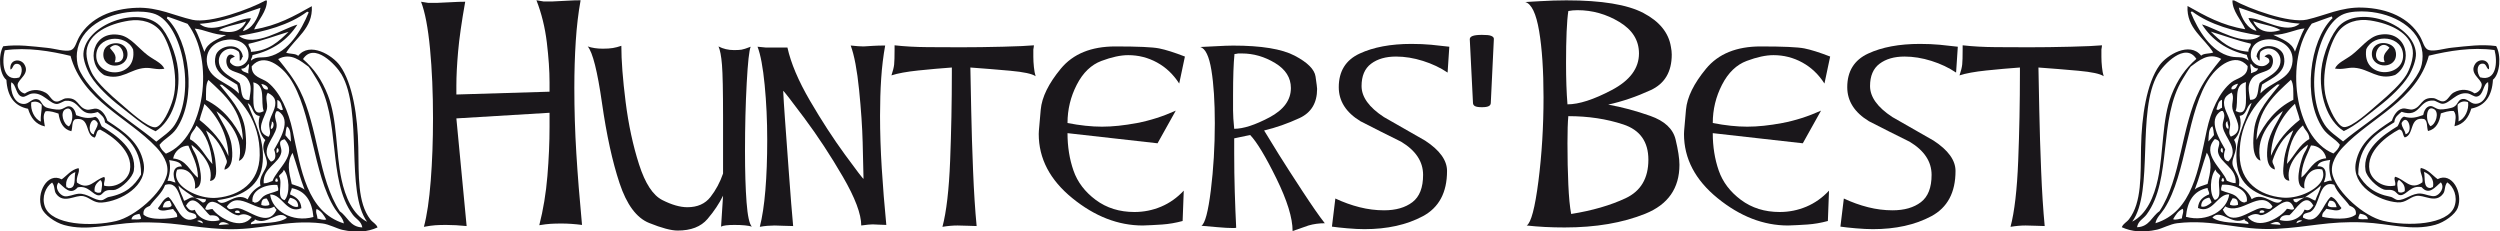
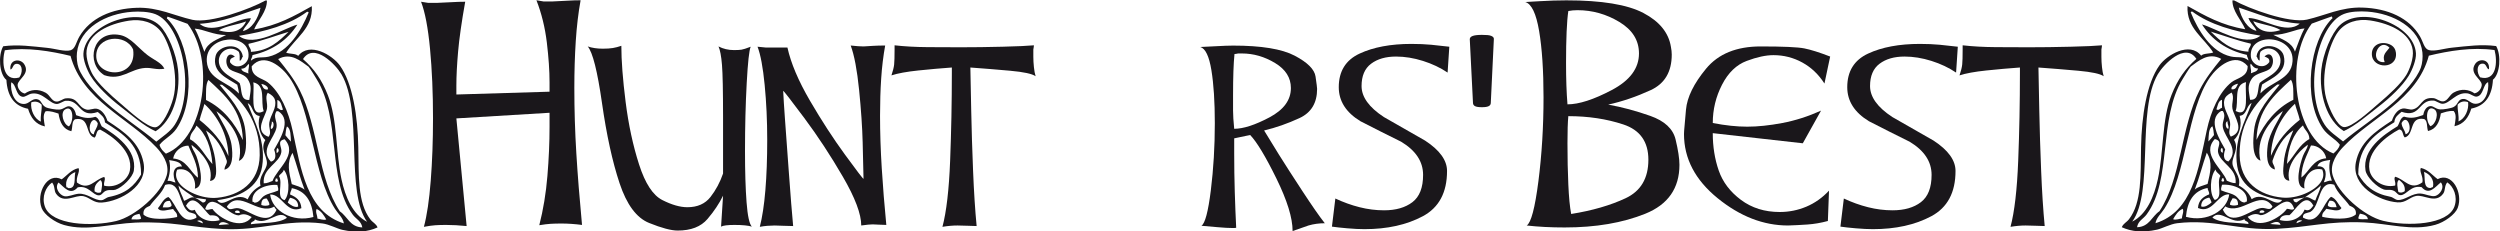
<svg xmlns="http://www.w3.org/2000/svg" version="1.1" id="svg2" width="1079.98" height="99.978" viewBox="0 0 1079.98 99.978">
  <defs id="defs6">
    <clipPath id="clipPath18">
      <path d="M 0,595.28 H 841.89 V 0 H 0 Z" id="path16" />
    </clipPath>
    <clipPath id="clipPath74">
      <path d="M 0,595.28 H 841.89 V 0 H 0 Z" id="path72" />
    </clipPath>
  </defs>
  <g id="g10" transform="matrix(1.333,0,0,-1.333,-15.071,458.823)">
    <g id="g12">
      <g id="g14" clip-path="url(#clipPath18)">
        <g id="g20" transform="translate(159.205,305.835)">
          <path d="m 0,0 3.325,-34.89 c -2.401,0.241 -4.617,0.364 -6.648,0.364 -1.355,0 -2.525,-0.032 -3.509,-0.101 -0.985,-0.07 -2.215,-0.241 -3.693,-0.515 0.984,3.647 1.723,8.619 2.215,14.908 0.493,6.293 0.739,13.056 0.739,20.288 0,8.207 -0.323,15.714 -0.97,22.523 -0.645,6.807 -1.615,11.883 -2.907,15.227 0.491,-0.061 1.26,-0.182 2.307,-0.365 h 2.863 c 1.723,0.06 3.325,0.136 4.801,0.228 C 0,37.758 1.446,37.804 2.863,37.804 1.694,31.245 0.924,25.84 0.555,21.589 0.186,17.337 0,13.693 0,10.657 V 8.972 7.742 l 30.195,0.911 v 1.23 1.779 c 0,3.768 -0.294,8.084 -0.878,12.946 -0.586,4.862 -1.708,9.419 -3.369,13.674 0.49,-0.066 1.26,-0.194 2.308,-0.387 h 2.863 c 1.722,0.064 3.323,0.145 4.801,0.242 1.476,0.096 2.922,0.145 4.339,0.145 -0.738,-4.076 -1.262,-8.502 -1.57,-13.276 -0.309,-4.773 -0.461,-9.807 -0.461,-15.098 0,-7.118 0.215,-14.188 0.647,-21.215 0.429,-7.026 1.045,-14.765 1.845,-23.219 -2.401,0.305 -4.616,0.455 -6.648,0.455 -1.354,0 -2.524,-0.029 -3.508,-0.091 -0.985,-0.059 -2.215,-0.213 -3.693,-0.453 1.293,5.037 2.17,10.352 2.63,15.942 0.463,5.586 0.694,10.899 0.694,15.94 V 0 1.821 Z" style="fill:#1a171b;fill-opacity:1;fill-rule:nonzero;stroke:none" id="path22" />
        </g>
        <g id="g24" transform="translate(244.154,329.155)">
          <path d="m 0,0 c 1.524,-0.791 3.202,-1.185 5.033,-1.185 1.037,0 1.845,0.047 2.425,0.137 0.58,0.091 1.571,0.409 2.976,0.957 -0.495,-1.094 -0.924,-5.026 -1.293,-11.797 -0.37,-6.773 -0.555,-14.105 -0.555,-22 0,-6.682 0.17,-12.222 0.508,-16.624 0.338,-4.403 0.908,-7.029 1.708,-7.882 -1.17,0.366 -3.046,0.548 -5.632,0.548 -2.217,0 -3.663,-0.182 -4.34,-0.548 l 0.646,10.023 c -1.234,-2.531 -2.915,-5.047 -5.042,-7.547 -2.129,-2.5 -5.351,-3.751 -9.669,-3.751 -2.098,0 -5.183,0.819 -9.253,2.462 -4.073,1.638 -7.265,5.935 -9.578,12.888 -2.314,6.954 -4.209,15.608 -5.69,25.963 -1.48,10.353 -3.022,16.473 -4.628,18.356 1.417,-0.487 3.049,-0.729 4.895,-0.729 1.292,0 2.369,0.069 3.232,0.212 0.861,0.141 1.784,0.381 2.77,0.722 0,-4.79 0.461,-10.856 1.388,-18.195 0.927,-7.339 2.376,-14.088 4.352,-20.242 1.975,-6.159 4.491,-10.01 7.547,-11.554 3.056,-1.548 5.757,-2.319 8.103,-2.319 3.271,0 5.771,1.106 7.499,3.318 1.729,2.214 3.086,4.743 4.074,7.594 v 8.683 9.411 C 1.476,-14.49 1.36,-8.775 1.128,-5.956 0.896,-3.139 0.519,-1.153 0,0" style="fill:#1a171b;fill-opacity:1;fill-rule:nonzero;stroke:none" id="path26" />
        </g>
        <g id="g28" transform="translate(284.457,286.933)">
          <path d="m 0,0 c -3.97,6.832 -8.141,13.177 -12.51,19.04 -4.373,5.858 -6.65,8.79 -6.834,8.79 0.123,-2.491 0.307,-5.421 0.554,-8.79 0.246,-3.371 0.662,-9.081 1.247,-17.127 0.583,-8.049 1.062,-14.016 1.431,-17.9 -0.924,0 -2.032,0.029 -3.324,0.091 -1.293,0.059 -2.186,0.09 -2.678,0.09 -0.678,0 -1.463,-0.034 -2.354,-0.106 -0.893,-0.075 -1.709,-0.184 -2.447,-0.327 0.798,3.1 1.399,7.037 1.799,11.812 0.401,4.772 0.601,10.262 0.601,16.461 0,6.14 -0.276,12.054 -0.83,17.739 -0.554,5.685 -1.325,9.806 -2.308,12.358 0.738,-0.045 1.662,-0.136 2.769,-0.273 h 1.755 2.308 2.862 c 1.108,-5.042 3.54,-10.781 7.294,-17.217 C -6.91,18.204 -3.125,12.374 0.693,7.15 4.509,1.927 6.51,-0.686 6.694,-0.686 6.633,2.295 6.541,6.228 6.418,11.12 6.293,16.009 5.91,21.676 5.264,28.117 4.617,34.557 3.709,39.358 2.539,42.519 c 1.786,-0.198 3.17,-0.296 4.155,-0.296 1.047,0.064 2.108,0.13 3.186,0.195 1.077,0.066 2.354,0.101 3.832,0.101 C 13.096,39.116 12.664,35.546 12.419,31.81 12.172,28.075 12.05,24.049 12.05,19.737 c 0,-5.409 0.184,-11.074 0.555,-16.997 0.369,-5.923 0.861,-12.043 1.477,-18.363 -0.678,0 -1.494,0.03 -2.447,0.09 -0.955,0.06 -1.616,0.092 -1.986,0.092 -0.739,0 -1.97,-0.122 -3.693,-0.365 C 5.956,-12.103 3.97,-6.831 0,0" style="fill:#1a171b;fill-opacity:1;fill-rule:nonzero;stroke:none" id="path30" />
        </g>
        <g id="g32" transform="translate(311.927,328.928)">
          <path d="m 0,0 c 3.938,-0.031 7.509,-0.046 10.71,-0.046 4.248,0 8.787,0.06 13.62,0.182 4.831,0.121 8.202,0.274 10.111,0.456 0,-0.244 -0.062,-0.699 -0.185,-1.367 v -2.369 c 0,-1.033 0.062,-2.139 0.185,-3.324 0.122,-1.185 0.308,-2.172 0.553,-2.961 -1.107,0.789 -3.847,1.381 -8.217,1.776 -4.372,0.394 -8.68,0.743 -12.927,1.049 0.06,-3.098 0.153,-7.744 0.277,-13.938 0.122,-6.195 0.323,-12.708 0.601,-19.54 0.277,-6.833 0.66,-12.798 1.154,-17.9 -0.247,0 -1.171,0.029 -2.771,0.09 -1.602,0.06 -2.74,0.091 -3.416,0.091 -1.54,0 -3.172,-0.144 -4.894,-0.433 1.293,4.865 2.124,12.01 2.493,21.439 0.369,9.422 0.554,18.909 0.554,28.456 v 1.735 C 4.4,-6.849 0.785,-7.167 -3.002,-7.561 c -3.785,-0.396 -6.694,-0.927 -8.725,-1.595 0.492,1.458 0.785,2.643 0.877,3.553 0.093,0.911 0.139,2.52 0.139,4.828 V 0.592 C -7.511,0.228 -3.941,0.029 0,0" style="fill:#1a171b;fill-opacity:1;fill-rule:nonzero;stroke:none" id="path34" />
        </g>
        <g id="g36" transform="translate(386.255,323.962)">
-           <path d="m 0,0 c -2.895,1.579 -6.002,2.369 -9.326,2.369 -2.463,0 -5.356,-0.625 -8.679,-1.871 -3.324,-1.247 -5.988,-3.817 -7.988,-7.711 -2.001,-3.894 -3.001,-8.031 -3.001,-12.412 4.063,-0.791 7.787,-1.186 11.173,-1.186 3.384,0 7.171,0.395 11.358,1.186 4.185,0.792 8.37,2.129 12.557,4.016 l -5.91,-10.585 -29.178,3.285 c 0,-4.382 0.647,-8.428 1.94,-12.137 1.292,-3.712 3.693,-6.876 7.201,-9.491 3.509,-2.617 7.695,-3.926 12.559,-3.926 3.015,0 5.893,0.578 8.632,1.732 2.739,1.154 5.186,2.883 7.341,5.192 L 8.31,-51.378 c -2.216,-0.604 -4.432,-0.986 -6.648,-1.14 -2.216,-0.149 -4.309,-0.257 -6.279,-0.317 -7.941,0 -15.544,2.95 -22.806,8.851 -7.265,5.9 -10.897,12.834 -10.897,20.803 0,0.181 0.017,0.531 0.047,1.047 0.031,0.517 0.231,2.799 0.6,6.844 0.369,4.044 2.539,8.471 6.509,13.275 3.971,4.805 9.865,7.208 17.683,7.208 7.325,0 12.049,-0.214 14.173,-0.638 C 2.816,4.13 5.601,3.249 9.049,1.914 L 7.203,-6.831 C 5.292,-3.856 2.893,-1.58 0,0" style="fill:#1a171b;fill-opacity:1;fill-rule:nonzero;stroke:none" id="path38" />
-         </g>
+           </g>
        <g id="g40" transform="translate(411.371,326.696)">
          <path d="m 0,0 c -0.309,-3.038 -0.462,-7.47 -0.462,-13.301 v -5.054 c 0,-1.429 0.123,-3.386 0.37,-5.876 2.954,0 6.754,1.23 11.403,3.688 4.647,2.461 6.97,5.633 6.97,9.521 0,3.338 -1.708,6.042 -5.124,8.106 C 9.741,-0.852 6.153,0.182 2.399,0.182 H 1.2 C 0.646,0.059 0.245,0 0,0 m -0.092,-27.329 v -2.277 -2.55 c 0,-4.252 0.059,-8.41 0.184,-12.482 0.122,-4.069 0.277,-7.956 0.461,-11.66 -0.123,-0.059 -0.461,-0.092 -1.015,-0.092 -1.355,0 -3.033,0.092 -5.033,0.276 -2.001,0.18 -3.74,0.333 -5.217,0.454 1.17,0.729 2.185,4.556 3.048,11.478 0.86,6.924 1.292,14.179 1.292,21.772 0,6.923 -0.369,12.646 -1.108,17.171 -0.739,4.524 -1.939,7.029 -3.601,7.516 0.429,0 1.969,0.076 4.616,0.228 2.647,0.15 4.648,0.227 6.003,0.227 9.171,0 15.835,-1.093 19.989,-3.278 4.157,-2.188 6.403,-4.434 6.742,-6.742 0.338,-2.309 0.508,-3.644 0.508,-4.008 0,-4.555 -1.909,-7.713 -5.725,-9.473 -3.818,-1.763 -7.634,-3.098 -11.451,-4.009 1.232,-2.065 2.817,-4.645 4.756,-7.743 1.938,-3.1 4.479,-7.047 7.618,-11.843 3.139,-4.797 5.571,-8.291 7.295,-10.476 -1.848,0 -3.602,-0.24 -5.264,-0.721 -2.155,-0.783 -3.878,-1.385 -5.17,-1.805 0,4.234 -1.754,9.917 -5.263,17.056 -3.509,7.137 -6.341,11.827 -8.495,14.074 z" style="fill:#1a171b;fill-opacity:1;fill-rule:nonzero;stroke:none" id="path42" />
        </g>
        <g id="g44" transform="translate(480.437,320.683)">
          <path d="m 0,0 c -2.339,1.578 -5.001,2.839 -7.987,3.781 -2.987,0.94 -5.894,1.412 -8.725,1.412 -3.323,0 -6.017,-0.775 -8.08,-2.323 -2.062,-1.549 -3.092,-3.963 -3.092,-7.242 0,-3.524 2.402,-6.864 7.202,-10.021 4.432,-2.551 8.895,-5.102 13.387,-7.652 4.741,-3.097 7.112,-6.376 7.112,-9.837 0,-6.987 -2.619,-11.873 -7.848,-14.667 -5.234,-2.794 -11.541,-4.193 -18.929,-4.193 -1.603,0 -3.448,0.093 -5.541,0.276 -2.093,0.18 -3.755,0.365 -4.985,0.545 l 1.107,9.109 c 2.584,-1.214 5.199,-2.154 7.849,-2.821 2.644,-0.67 5.293,-1.002 7.939,-1.002 3.817,0 6.878,0.88 9.19,2.64 2.306,1.762 3.459,4.704 3.459,8.838 0,4.309 -2.37,7.893 -7.108,10.748 -4.433,2.185 -8.833,4.402 -13.204,6.65 -4.681,2.854 -7.017,6.527 -7.017,11.022 0,5.161 2.248,8.791 6.741,10.886 4.491,2.096 10.095,3.143 16.805,3.143 2.336,0 4.478,-0.091 6.417,-0.273 1.939,-0.183 3.893,-0.396 5.862,-0.638 z" style="fill:#1a171b;fill-opacity:1;fill-rule:nonzero;stroke:none" id="path46" />
        </g>
        <g id="g48" transform="translate(494.435,310.883)">
          <path d="m 0,0 c 0,-0.237 -0.055,-0.444 -0.159,-0.622 -0.106,-0.178 -0.27,-0.327 -0.495,-0.445 -0.227,-0.118 -0.52,-0.207 -0.881,-0.266 -0.361,-0.061 -0.811,-0.088 -1.351,-0.088 -0.541,0 -1,0.027 -1.376,0.088 -0.375,0.059 -0.669,0.148 -0.88,0.266 -0.21,0.118 -0.367,0.267 -0.472,0.445 -0.105,0.178 -0.158,0.385 -0.158,0.622 l -1.037,20.596 c 0,0.236 0.075,0.444 0.225,0.622 0.151,0.178 0.384,0.326 0.698,0.445 0.318,0.118 0.722,0.207 1.219,0.266 0.496,0.059 1.09,0.089 1.781,0.089 0.722,0 1.328,-0.021 1.824,-0.066 0.497,-0.044 0.903,-0.134 1.218,-0.267 0.317,-0.133 0.542,-0.289 0.677,-0.467 0.135,-0.178 0.188,-0.386 0.158,-0.622 z" style="fill:#1a171b;fill-opacity:1;fill-rule:nonzero;stroke:none" id="path50" />
        </g>
        <g id="g52" transform="translate(519.561,306.563)">
          <path d="m 0,0 c -0.188,-2.004 -0.277,-4.92 -0.277,-8.746 0,-4.797 0.089,-9.261 0.277,-13.389 0.183,-4.131 0.487,-7.32 0.923,-9.566 6.832,1.093 12.71,2.793 17.635,5.1 4.924,2.309 7.386,6.468 7.386,12.482 0,5.829 -2.709,9.64 -8.126,11.431 C 12.403,-0.897 6.463,0 0,0 m 0.002,34.07 c -0.25,-1.639 -0.434,-3.888 -0.557,-6.741 -0.125,-2.855 -0.184,-6.227 -0.184,-10.113 0,-5.162 0.151,-9.625 0.462,-13.39 3.721,0 8.515,1.548 14.378,4.646 5.864,3.096 8.795,7.044 8.795,11.842 0,4.25 -2.116,7.651 -6.349,10.203 -4.231,2.55 -8.757,3.825 -13.578,3.825 -1.054,0 -2.039,-0.091 -2.967,-0.272 M 33.241,22.5 c 0.184,-0.911 0.276,-1.762 0.276,-2.55 0,-5.588 -2.281,-9.429 -6.833,-11.524 C 22.126,6.332 17.543,4.767 12.924,3.734 17.359,2.945 21.898,1.73 26.544,0.09 c 4.65,-1.638 7.388,-4.189 8.218,-7.651 0.832,-3.461 1.248,-6.196 1.248,-8.2 0,-7.59 -3.678,-12.875 -11.037,-15.849 -7.356,-2.974 -16.078,-4.462 -26.175,-4.462 -4.433,0 -8.527,0.212 -12.28,0.635 1.415,0.913 2.677,5.694 3.787,14.348 1.107,8.654 1.659,17.718 1.659,27.193 0,8.684 -0.477,15.849 -1.43,21.497 -0.956,5.649 -2.446,8.776 -4.477,9.384 0.059,0 1.627,0.091 4.709,0.273 3.077,0.182 5.941,0.274 8.587,0.274 11.452,0 19.774,-1.367 24.975,-4.1 5.201,-2.733 8.172,-6.376 8.913,-10.932" style="fill:#1a171b;fill-opacity:1;fill-rule:nonzero;stroke:none" id="path54" />
        </g>
        <g id="g56" transform="translate(595.365,323.962)">
          <path d="m 0,0 c -2.893,1.579 -6,2.369 -9.326,2.369 -2.461,0 -5.353,-0.625 -8.677,-1.871 -3.327,-1.247 -5.99,-3.817 -7.989,-7.711 -2.001,-3.894 -3.001,-8.031 -3.001,-12.412 4.066,-0.791 7.788,-1.186 11.173,-1.186 3.385,0 7.171,0.395 11.358,1.186 4.186,0.792 8.37,2.129 12.556,4.016 l -5.909,-10.585 -29.178,3.285 c 0,-4.382 0.646,-8.428 1.941,-12.137 1.292,-3.712 3.692,-6.876 7.198,-9.491 3.51,-2.617 7.697,-3.926 12.561,-3.926 3.013,0 5.891,0.578 8.632,1.732 2.738,1.154 5.188,2.883 7.34,5.192 L 8.31,-51.378 c -2.216,-0.604 -4.429,-0.986 -6.649,-1.14 -2.213,-0.149 -4.307,-0.257 -6.276,-0.317 -7.942,0 -15.545,2.95 -22.809,8.851 -7.264,5.9 -10.894,12.834 -10.894,20.803 0,0.181 0.015,0.531 0.047,1.047 0.029,0.517 0.23,2.799 0.599,6.844 0.369,4.044 2.539,8.471 6.51,13.275 3.97,4.805 9.863,7.208 17.682,7.208 7.325,0 12.048,-0.214 14.173,-0.638 C 2.818,4.13 5.602,3.249 9.051,1.914 L 7.202,-6.831 C 5.295,-3.856 2.893,-1.58 0,0" style="fill:#1a171b;fill-opacity:1;fill-rule:nonzero;stroke:none" id="path58" />
        </g>
        <g id="g60" transform="translate(645.226,320.683)">
          <path d="m 0,0 c -2.341,1.578 -5,2.839 -7.987,3.781 -2.988,0.94 -5.895,1.412 -8.723,1.412 -3.326,0 -6.02,-0.775 -8.082,-2.323 -2.064,-1.549 -3.093,-3.963 -3.093,-7.242 0,-3.524 2.402,-6.864 7.203,-10.021 4.433,-2.551 8.895,-5.102 13.388,-7.652 4.74,-3.097 7.109,-6.376 7.109,-9.837 0,-6.987 -2.619,-11.873 -7.847,-14.667 -5.235,-2.794 -11.542,-4.193 -18.93,-4.193 -1.6,0 -3.449,0.093 -5.54,0.276 -2.093,0.18 -3.754,0.365 -4.985,0.545 l 1.108,9.109 c 2.584,-1.214 5.199,-2.154 7.848,-2.821 2.644,-0.67 5.294,-1.002 7.94,-1.002 3.817,0 6.88,0.88 9.189,2.64 2.307,1.762 3.462,4.704 3.462,8.838 0,4.309 -2.37,7.893 -7.11,10.748 -4.432,2.185 -8.833,4.402 -13.202,6.65 -4.68,2.854 -7.02,6.527 -7.02,11.022 0,5.161 2.248,8.791 6.741,10.886 4.495,2.096 10.095,3.143 16.805,3.143 2.339,0 4.478,-0.091 6.418,-0.273 1.939,-0.183 3.893,-0.396 5.864,-0.638 z" style="fill:#1a171b;fill-opacity:1;fill-rule:nonzero;stroke:none" id="path62" />
        </g>
        <g id="g64" transform="translate(658.062,328.928)">
          <path d="m 0,0 c 3.936,-0.031 7.509,-0.046 10.712,-0.046 4.245,0 8.784,0.06 13.618,0.182 4.832,0.121 8.202,0.274 10.112,0.456 0,-0.244 -0.062,-0.699 -0.185,-1.367 v -2.369 c 0,-1.033 0.06,-2.139 0.185,-3.324 0.122,-1.185 0.307,-2.172 0.551,-2.961 -1.106,0.789 -3.847,1.381 -8.216,1.776 -4.372,0.394 -8.679,0.743 -12.925,1.049 0.058,-3.098 0.15,-7.744 0.275,-13.938 0.124,-6.195 0.322,-12.708 0.601,-19.54 0.277,-6.833 0.661,-12.798 1.153,-17.9 -0.245,0 -1.167,0.029 -2.77,0.09 -1.6,0.06 -2.738,0.091 -3.417,0.091 -1.539,0 -3.172,-0.144 -4.893,-0.433 1.293,4.865 2.123,12.01 2.492,21.439 0.372,9.422 0.557,18.909 0.557,28.456 v 1.735 C 4.399,-6.849 0.786,-7.167 -3.001,-7.561 c -3.785,-0.396 -6.694,-0.927 -8.725,-1.595 0.491,1.458 0.785,2.643 0.874,3.553 0.096,0.911 0.14,2.52 0.14,4.828 V 0.592 C -7.512,0.228 -3.943,0.029 0,0" style="fill:#1a171b;fill-opacity:1;fill-rule:nonzero;stroke:none" id="path66" />
        </g>
      </g>
    </g>
    <g id="g68">
      <g id="g70" clip-path="url(#clipPath74)">
        <g id="g76" transform="translate(779.443,337.574)">
          <path d="m 0,0 c -4.116,0.639 -8.072,-0.572 -10.391,-3.636 -2.857,-3.775 -5.899,-14.248 -3.897,-21.563 0.993,-3.626 3.599,-9.087 5.716,-9.352 2.528,-0.315 8.821,5.545 11.17,7.534 3.691,3.126 7.364,6.524 9.092,9.352 0.983,1.608 2.455,5.356 2.079,8.053 C 13.003,-4.117 6.743,-1.046 0,0 m -15.847,-15.846 c 0.538,5.053 3.29,11.707 5.976,14.288 6.812,6.545 24.103,0.313 24.679,-9.093 0.128,-2.095 -1.146,-5.317 -2.338,-7.274 -2.08,-3.413 -6.088,-7.153 -9.612,-9.871 -3.732,-2.879 -7.442,-6.206 -11.43,-8.053 -5.396,3.35 -8.149,11.802 -7.275,20.003" style="fill:#1a171b;fill-opacity:1;fill-rule:evenodd;stroke:none" id="path78" />
        </g>
        <g id="g80" transform="translate(778.145,328.222)">
-           <path d="M 0,0 C -1.377,-9.611 11.895,-9.39 11.949,-2.078 11.998,4.419 2.446,5.378 0,0 m -4.677,-1.818 c 2.887,2.182 5.462,5.816 8.833,6.494 9.099,1.829 11.356,-9.146 5.197,-12.989 -5.538,-1.904 -8.358,2.023 -13.25,2.337 -2.157,0.139 -3.623,-0.689 -6.236,-0.259 0.842,1.906 3.36,2.832 5.456,4.417" style="fill:#1a171b;fill-opacity:1;fill-rule:evenodd;stroke:none" id="path82" />
-         </g>
+           </g>
        <g id="g84" transform="translate(784.119,324.066)">
          <path d="M 0,0 C -0.963,2.443 0.656,3.371 1.56,4.675 -2.101,8.382 -5.346,-0.414 0,0 M 3.638,3.117 C 4.346,-2.421 -4.066,-2.34 -4.156,2.597 -4.204,5.249 -1.776,6.783 1.04,5.974 3.028,5.404 3.523,4.01 3.638,3.117" style="fill:#1a171b;fill-opacity:1;fill-rule:evenodd;stroke:none" id="path86" />
        </g>
        <g id="g88" transform="translate(750.367,271.344)">
          <path d="M 0,0 C -0.504,1.575 -2.329,0.806 -3.377,0.26 M 7.014,1.298 C 6.546,1.69 5.139,1.447 5.195,0.52 m -27.277,1.818 c 2.668,-1.923 7.654,-1.526 11.69,-2.078 0.083,1.034 -1.2,0.703 -1.297,1.558 -4.067,-2.231 -7.708,3.632 -10.393,0.52 m 47.801,1.298 c -0.208,-0.485 -0.435,-0.95 -0.521,-1.558 0.629,-0.498 2.088,-0.165 3.118,-0.26 -0.172,1.3 -1.389,1.556 -2.597,1.818 m -32.473,0.26 c 0.641,-0.034 1.251,-0.04 1.559,0.26 -0.011,0.782 -1.844,0.756 -1.559,-0.26 m -24.938,1.3 c -1.508,-0.658 -2.324,-2.007 -3.119,-3.378 0.796,-0.395 2.32,0.226 2.859,0.26 0.038,1.201 0.734,2.142 0.26,3.118 M -10.651,2.598 C -7.354,-1.966 0.001,2.239 2.078,5.196 2.888,5.192 3.771,4.581 4.416,5.196 2.365,11.462 -2.93,3.063 -6.495,3.118 -8.098,3.887 -9.298,3.329 -10.651,2.598 M 15.847,7.792 C 15.695,7.17 15.259,6.995 15.327,6.234 15.778,5.561 17.053,5.709 18.185,5.714 17.896,6.898 17.502,7.978 15.847,7.792 M -17.925,5.975 c -0.26,-0.347 -0.429,-0.785 -0.779,-1.038 2.792,-6.03 9.008,0.082 12.469,0.519 1.553,0.194 2.815,-1.139 3.637,0.519 -4.03,5.879 -10.117,-3.063 -15.327,0 M 2.857,3.118 C 1.153,3.264 0.009,2.849 -0.26,1.558 3.552,0.539 6.767,2.31 7.794,4.937 9.367,4.238 9.938,5.376 10.651,6.234 8.05,11.04 4.822,4.573 2.857,3.118 m -18.444,5.454 c -0.222,-0.731 -0.839,-1.066 -0.778,-2.078 0.753,-0.337 1.843,-0.337 2.597,0 0.004,1.304 -0.376,2.223 -1.819,2.078 m -7.533,0.26 c -1.5,-0.317 -2.606,-1.03 -2.598,-2.857 1.097,-0.48 2.627,0.592 3.377,1.299 -0.233,0.546 -0.404,1.155 -0.779,1.558 M 4.156,8.313 C 4.188,7.652 4.535,7.306 5.195,7.274 6.041,7.814 6.785,8.488 7.813,8.846 M -30.654,2.598 c 6.873,-1.908 13.401,2.095 14.028,7.274 -3.84,0.268 -5.319,-6.502 -10.131,-4.416 0.166,2.518 1.718,3.649 3.637,4.416 0.069,0.936 -0.481,1.252 -0.52,2.078 -4.551,-0.903 -6.563,-4.348 -7.014,-9.352 m 43.735,10.19 C 11.643,11.284 9.503,10.067 7.794,8.832 c 1.085,0.619 2.424,-0.726 3.47,-0.979 0.553,1.698 1.486,3.014 1.817,4.935 m -32.305,-1.617 c 1.766,-0.79 3.317,-0.876 4.676,-1.818 0.976,-0.678 1.538,-2.303 3.117,-2.079 0.008,0.252 0.319,0.203 0.52,0.26 0.513,3.866 -4.413,5.738 -8.053,5.454 -0.082,-0.609 -0.41,-0.974 -0.26,-1.817 M 7.273,2.338 c 5.208,-2.869 6.362,4.598 9.093,6.755 C 18.089,8.477 18.633,6.684 19.744,5.456 18.953,3.979 16.267,5.027 14.808,5.196 14.385,4.319 13.369,4.034 13.509,2.598 16.136,1.98 22.254,1.363 24.42,3.378 24.632,5.235 23.47,5.718 22.342,6.234 20.756,8.546 18.469,10.155 17.405,12.988 12.054,14.692 13.06,6.036 9.611,4.156 8.617,3.766 7.114,3.883 7.273,2.338 m 31.174,12.211 c -1.08,-0.347 -0.415,-3.092 -0.259,-3.899 0.817,-0.402 1.449,-0.164 2.079,0.26 0.193,2.013 -0.861,2.777 -1.82,3.639 m -56.89,0.517 h -0.521 c 0.024,-0.709 -0.432,-0.521 0,-1.038 h 0.521 c 0.431,0.517 -0.025,0.329 0,1.038 m 64.945,2.079 c 0.482,-2.028 -0.445,-5.465 2.337,-5.195 0.008,0.253 0.318,0.2 0.519,0.261 0.648,2.313 -0.984,4.304 -2.856,4.934 m -67.544,0.78 c -1.766,-1.992 -2.156,-7.86 -0.26,-9.872 2.929,0.805 0.372,5.505 1.819,7.794 -0.416,0.795 -1.379,1.046 -1.559,2.078 m 37.148,3.118 c -1.759,-0.32 -3.702,-0.456 -4.156,-2.08 3.309,0.243 2.992,-3.133 2.078,-5.194 0.93,0.11 1.386,0.692 2.598,0.52 -0.648,1.762 -1.15,4.513 -0.52,6.754 M -23.9,23.381 c -1.373,-3.909 -2.414,-8.15 -3.896,-11.95 1.055,0.935 2.709,1.273 4.156,1.818 0.901,3.862 1.719,7.001 -0.26,10.132 m 4.936,1.557 c -0.613,-0.235 -0.602,-1.486 0.26,-1.557 0.034,0.64 0.04,1.252 -0.26,1.557 M 6.755,15.327 c 2.705,2.057 3.661,5.863 8.053,6.235 -0.444,2.476 -2.806,4.211 -4.936,4.156 C 8.583,22.504 6.824,19.76 6.755,15.327 m -28.057,12.47 c -4.49,-4.934 2.463,-9.562 3.897,-13.508 0.917,-0.296 1.619,-0.807 2.857,-0.78 0.453,5.033 -5.113,6.406 -5.715,10.131 -0.266,1.649 1.664,3.55 -1.039,4.157 m -0.78,4.156 c -1.287,-0.791 -1.169,-2.986 -1.298,-4.936 0.668,0.631 1.227,1.371 1.818,2.079 -0.114,1.01 -0.196,2.054 -0.52,2.857 m 29.355,0.26 C 4.084,29.514 2.519,25.192 2.078,19.743 4.517,22.414 6.057,25.982 9.352,27.797 9.331,29.94 7.82,30.595 7.273,32.213 m -24.419,1.299 c -0.991,0.013 -0.643,-2.574 0.26,-2.338 0.204,1.069 -0.398,1.333 -0.26,2.338 m 56.374,-0.52 c 0.082,-1.562 1.089,-2.2 1.297,-3.637 2.752,0.613 0.661,7.166 -1.297,3.637 m -58.452,3.896 c -4.719,-2.832 -0.286,-9.595 1.299,-12.469 -0.573,-1.592 -0.748,-3.474 1.039,-3.897 3.771,3.873 -1.239,7.632 -1.818,11.171 -0.329,2.013 1.256,3.335 0,5.195 z M 48.58,31.953 c 1.867,0.672 2.835,4.455 1.298,5.455 -2.735,1.783 -3.07,-3.734 -1.298,-5.455 M 4.677,39.227 c -4.212,-3.843 -7.64,-9.853 -7.794,-16.886 2.108,4.906 5.425,8.604 9.351,11.69 -0.423,1.828 -1.094,3.407 -1.557,5.196 m -14.03,0.259 c -1.814,-0.869 -1.438,-3.929 -3.895,-4.156 0.893,-3.134 -0.196,-6.331 -1.819,-7.793 1.745,-2.882 -0.597,-5.308 -0.52,-7.534 0.083,-2.352 2.856,-4.057 2.078,-7.274 1.857,-1.001 3.302,-2.414 4.156,-4.416 4.145,2.84 7.87,-3.339 9.873,-0.26 -7.043,0.912 -13.404,3.924 -14.547,10.91 -1.342,8.189 2.624,14.604 4.674,20.523 m 66.765,-0.519 c -0.115,-2.02 0.462,-3.348 0.259,-5.455 2.111,0.89 3.435,3.76 3.117,6.235 -1.429,0.552 -2.639,0.056 -3.376,-0.78 m -76.376,1.558 c -1.268,-0.377 -1.363,-1.926 -1.818,-3.117 0.902,-0.488 0.986,0.298 1.818,0.52 z m 3.117,2.339 c -1.316,-0.682 -2.088,-1.386 -2.338,-2.339 -0.678,-2.594 1.417,-4.786 1.82,-7.273 0.301,-1.866 -0.859,-3.326 0.26,-4.676 4.934,1.819 0.956,6.559 0.518,9.092 -0.334,1.937 0.732,3.636 -0.26,5.196 M -0.26,45.462 H -1.039 C -7.234,40.829 -13.402,33.867 -13.248,22.601 -13.128,13.662 -6.667,9.541 0.52,8.832 c 4.971,-0.489 10.599,2.192 12.47,4.937 0.948,1.391 1.139,2.689 0.519,4.156 -3.974,1.015 -6.375,-3.18 -5.727,-6.122 -0.303,0.041 -0.303,0.041 -0.509,0.147 -2.777,1.101 -0.93,7.9 0,10.391 0.534,1.426 1.533,2.405 1.56,3.637 C 5.475,23.46 1.609,19.024 2.857,14.289 c -2.631,0.187 -1.939,3.903 -1.818,5.714 0.268,3.999 2.08,8.009 3.117,10.651 -3.319,-2.223 -5.341,-5.743 -6.754,-9.871 -0.084,-1.231 0.637,-1.214 0.78,-2.858 -2.918,0.717 -2.702,4.975 -2.339,7.793 0.544,4.204 3.659,8.306 4.936,11.17 -4.425,-3.151 -9.031,-9.249 -7.274,-16.105 -2.933,1.065 -2.399,6.887 -2.078,9.871 0.688,6.386 5.49,11.082 8.313,14.808 m -13.508,0.26 c -1.089,-0.134 -2.507,-0.996 -2.079,-1.819 1.451,-0.152 1.619,0.978 2.079,1.819 m 2.598,0.519 c -4.241,-0.934 -2.234,-6.204 -3.378,-9.353 4.883,-2.523 2.856,6.275 3.378,9.353 m 78.453,0 c -1.74,-0.71 -1.407,-4.262 -3.637,-4.677 -0.966,-0.179 -1.868,0.88 -3.118,1.04 -3.633,0.468 -5.718,-3.409 -8.052,-3.377 -0.892,0.012 -2.144,0.994 -2.858,1.04 C 44.6,40.586 45.462,34.513 39.228,36.629 38.229,35.723 37.013,35.034 36.889,33.252 31.05,29.566 25.143,25.948 25.198,16.366 c 2.154,-3.671 4.944,-6.224 10.392,-7.273 0.899,-0.175 1.584,-0.964 2.338,-1.04 2.324,-0.237 4.648,2.307 7.534,2.078 1.531,-0.12 3.411,-1.106 4.676,-0.778 1.437,0.372 3.219,2.672 1.818,4.416 -1.786,-1.422 -3.778,-4.387 -6.234,-1.558 -3.472,0.736 -4.83,-2.522 -6.755,-2.599 -1.164,-0.047 -1.238,1.112 -2.598,1.559 -1.014,0.332 -2.14,0.018 -2.857,0.26 -2.238,0.75 -5.633,3.991 -5.975,6.234 -1.031,6.76 5.683,11.429 10.391,14.288 0.678,1.053 0.815,2.65 2.078,3.117 2.474,-0.753 4.094,-0.245 6.235,0.52 0.202,1.175 0.844,2.602 2.078,2.857 1.172,0.242 1.771,-0.894 3.377,-1.039 0.978,-0.088 3.638,0.354 4.416,0.78 1.514,0.826 1.315,2.369 2.859,2.598 1.649,0.243 2.508,-1.531 4.156,-1.559 3.095,-0.053 4.531,3.937 4.156,7.014 M 3.377,47.02 C -1.91,42.09 -7.5,37.461 -7.793,27.537 -5.075,33.131 -1.419,37.787 4.156,40.525 4.12,42.914 4.35,45.568 3.377,47.02 m -12.988,5.196 c -0.532,-0.548 0.321,-1.916 0,-3.117 0.874,0.423 2.078,0.519 2.338,1.558 -1.302,-0.003 -1.77,0.829 -2.338,1.559 M -40.525,0.52 c 12.01,3.739 13.914,17.482 16.625,30.134 1.305,6.092 3.994,12.387 8.053,15.587 1.746,1.377 5.271,1.616 5.196,5.195 C -14.665,56.202 -20.479,51.219 -22.86,47.8 -30.354,37.035 -30.378,16.55 -37.669,5.196 -38.681,3.617 -40.252,2.332 -40.525,0.52 m -5.976,-1.3 c 4.025,0.133 4.78,3.533 7.274,5.196 7.063,10.634 7.044,27.44 12.989,39.227 1.96,3.887 4.433,6.945 7.014,10.131 -4.156,2.305 -7.409,-0.722 -9.872,-2.485 -0.997,-1.3 -1.811,-2.739 -2.596,-4.009 -8.026,-12.945 -3.333,-32.555 -11.691,-43.902 -1.119,-1.519 -2.741,-2.021 -3.118,-4.158 m -1.559,1.818 c 4.682,2.355 7.09,8.096 8.313,13.769 1.9,8.808 1.259,19.24 4.416,27.277 1.977,5.029 4.495,8.579 8.054,11.69 -3.596,5.607 -10.68,-1.884 -12.47,-4.935 -7.005,-11.946 -1.19,-38.027 -8.313,-47.801 M 48.06,54.813 C 44.16,40.318 29.348,34.821 20.263,25.198 18.601,23.438 15.805,19.898 16.886,16.106 18.545,10.284 27.067,2.783 33.252,1.298 41.093,-0.582 54.23,-0.088 56.372,5.975 57.488,9.134 56.1,12.399 54.034,13.769 53.053,12.605 53.464,11.145 52.736,10.131 50.258,6.682 46.476,9.888 43.903,9.353 41.735,8.899 40.641,7.082 37.928,7.274 31.872,7.702 22.883,12.665 24.42,20.263 c 1.289,6.383 5.916,9.791 11.689,13.508 0.525,1.653 1.686,3.538 3.378,3.897 1.111,0.236 2.353,-0.505 3.376,-0.26 2.995,0.717 2.54,4.088 6.755,3.637 0.928,-0.099 1.986,-1.155 3.118,-1.039 1.463,0.151 2.007,2.098 3.376,2.858 2.449,1.359 4.932,1.049 6.754,-0.26 1.595,0.307 2.403,1.974 2.339,2.858 -0.132,1.849 -4.233,3.573 -2.078,6.754 1.392,1.908 4.812,1.417 4.416,-1.819 -0.972,0.182 -0.678,2.089 -2.338,1.819 -1.712,-0.279 -1.647,-2.952 -0.519,-4.416 5.398,-1.479 5.667,5.138 4.676,8.832 -7.26,1.041 -14.933,-0.277 -21.302,-1.819 M -3.637,52.735 c 0.191,1.317 -0.802,1.449 -1.558,1.819 2.327,2.217 3.631,-1.459 2.078,-3.637 -1.112,-1.561 -4.8,-1.446 -6.236,-3.637 -1.463,-2.236 -0.95,-3.678 -0.518,-6.755 3.075,-0.217 2.297,3.419 3.117,5.456 1.685,1.669 6.783,3.199 6.754,7.274 -0.021,3.158 -3.787,5.249 -6.495,2.857 -0.311,-0.727 -0.285,-1.792 -0.259,-2.857 -0.718,0.062 -0.593,0.966 -1.039,1.299 0.701,5.052 7.957,3.822 8.832,0.259 1.339,-5.449 -3.995,-7.316 -7.014,-9.351 -0.171,-0.955 -0.505,-1.747 -0.52,-2.858 3.556,3.871 9.956,4.425 10.392,10.391 0.635,8.696 -14.211,9.67 -13.508,1.559 0.228,-2.635 3.999,-4.547 5.974,-1.819 m -18.964,9.872 c 3.149,-3.086 6.341,-6.129 12.209,-6.495 -0.129,1.256 0.811,1.442 0.781,2.598 -4.591,1.039 -8.662,2.596 -12.99,3.897 m 20.263,-1.039 c 2.721,-1.436 6.009,-2.304 7.015,-5.456 1.012,2.538 1.834,5.267 3.117,7.534 -2.85,-0.199 -6.187,-2.113 -10.132,-2.078 m -6.494,4.416 c 1.393,-3.14 4.759,-4.227 8.832,-2.857 -2.439,1.457 -6.025,1.768 -8.832,2.857 m 25.458,1.559 c -2.223,-0.721 -4.3,-1.587 -6.494,-2.338 -8.835,-11.446 -5.806,-36.954 7.014,-42.084 0.868,0.776 1.744,1.545 2.079,2.857 -1.544,1.982 -3.889,2.913 -5.457,5.196 -6.775,9.868 -4.284,28.417 2.858,35.59 0.462,0.19 0.037,0.472 0,0.779 M -10.392,53.255 c -0.043,0.736 -0.475,1.082 -0.519,1.818 -6.626,1.514 -11.371,4.909 -14.547,9.872 4.293,-1.107 14.037,-7.656 18.963,-3.636 -8.58,1.377 -16.369,3.546 -22.081,7.793 -0.301,0.042 -0.462,-0.058 -0.52,-0.26 2.378,-5.764 6.529,-12.825 12.991,-14.288 2.219,-0.503 3.901,0.243 5.713,-1.299 M 20.263,27.017 c 4.954,4.138 10.86,7.875 16.366,12.73 3.245,2.861 7.48,7.457 8.833,11.17 0.517,1.422 0.686,3.428 0.519,4.937 -0.875,7.948 -9.358,12.664 -17.924,13.248 -2.168,0.148 -5.333,0.087 -7.535,-0.78 -8.72,-3.431 -13.134,-25.179 -6.234,-35.85 1.454,-2.248 3.887,-3.755 5.975,-5.455 m -33.772,43.384 c 0.753,-3.503 2.876,-6.981 5.716,-7.534 -0.631,1.621 -2.057,2.446 -2.599,4.157 4.719,-0.029 12.159,-5.579 16.626,-1.819 -7.789,0.524 -13.451,3.174 -19.743,5.196 m -1.558,2.337 c 4.713,-2.636 17.882,-7.545 23.639,-6.234 5.907,1.344 11.096,4.107 17.926,3.897 8.296,-0.257 15.206,-3.337 18.703,-9.352 1.065,-1.832 1.32,-3.968 2.859,-4.417 1.836,-0.534 4.94,0.516 7.533,0.78 4.995,0.505 9.398,1.161 14.288,0.52 1.697,-2.979 1.293,-9.013 -1.039,-10.912 -0.292,-5.163 -2.451,-8.458 -7.014,-9.352 -0.872,-2.851 -2.395,-5.051 -5.456,-5.715 0.271,1.794 0.821,3.672 -0.26,4.935 -1.745,0.1 -2.891,-0.397 -4.156,-0.779 -0.435,-2.853 -1.497,-5.083 -4.156,-5.715 -0.466,1.265 -0.067,3.397 -1.298,3.897 -4.935,0.864 -3.024,-5.117 -6.235,-5.975 -0.783,0.69 -0.435,2.51 -1.82,2.598 -3.801,-1.995 -10.783,-7.013 -9.611,-13.249 0.539,-2.867 4.117,-5.852 8.313,-4.936 0.299,1.234 -0.602,2.125 0,2.858 3.207,-0.872 4.928,-4.614 8.832,-1.818 0.364,1.926 -1.087,3.408 -0.519,4.675 2.473,-0.558 3.694,-2.367 5.455,-3.637 4.615,2.427 8.379,-4.426 6.495,-9.351 C 56.619,3.386 53.156,0.834 50.138,0 42.544,-2.099 35.258,0.417 27.017,0.78 15.539,1.283 8.986,-0.786 -1.299,-1.298 c -12.35,-0.616 -20.192,3.256 -32.213,1.818 -2.179,-0.262 -4.842,-1.709 -6.495,-2.079 -4.658,-1.04 -8.26,-0.652 -11.43,0.779 0.457,1.195 1.55,1.575 2.338,2.598 4.179,5.432 3.724,14.178 3.898,23.38 0.187,9.965 1.796,20.668 5.974,26.498 2.387,3.331 9.789,7.829 13.509,3.117 0.809,0.837 2.722,0.569 3.896,1.041 -2.905,4.734 -8.739,7.857 -8.313,15.066 5.599,-3.147 11.175,-6.316 18.704,-7.533 -1.312,3.046 -4.19,5.813 -4.156,9.351 z" style="fill:#1a171b;fill-opacity:1;fill-rule:evenodd;stroke:none" id="path90" />
        </g>
        <g id="g92" transform="translate(39.379,327.899)">
          <path d="m 0,0 c -0.376,-2.697 1.096,-6.445 2.078,-8.053 1.729,-2.828 5.401,-6.226 9.093,-9.351 2.349,-1.991 8.642,-7.85 11.17,-7.535 2.117,0.265 4.722,5.726 5.716,9.352 2.002,7.316 -1.04,17.788 -3.898,21.563 C 21.841,9.039 17.885,10.25 13.769,9.611 7.025,8.566 0.766,5.494 0,0 m 22.341,-26.237 c -3.988,1.846 -7.698,5.174 -11.431,8.052 -3.523,2.719 -7.531,6.458 -9.611,9.872 -1.193,1.957 -2.466,5.179 -2.338,7.274 0.575,9.406 17.866,15.638 24.679,9.093 2.685,-2.581 5.437,-9.236 5.975,-14.288 0.874,-8.202 -1.879,-16.653 -7.274,-20.003" style="fill:#1a171b;fill-opacity:1;fill-rule:evenodd;stroke:none" id="path94" />
        </g>
        <g id="g96" transform="translate(42.496,326.081)">
          <path d="M 0,0 C 0.055,-7.312 13.326,-7.532 11.949,2.078 9.503,7.457 -0.049,6.498 0,0 m 22.082,-4.156 c -2.613,-0.43 -4.079,0.398 -6.235,0.26 -4.893,-0.315 -7.713,-4.243 -13.25,-2.338 -6.16,3.843 -3.903,14.818 5.196,12.989 3.371,-0.679 5.946,-4.313 8.833,-6.495 2.097,-1.584 4.614,-2.51 5.456,-4.416" style="fill:#1a171b;fill-opacity:1;fill-rule:evenodd;stroke:none" id="path98" />
        </g>
        <g id="g100" transform="translate(46.912,328.678)">
-           <path d="M 0,0 C 0.903,-1.305 2.522,-2.232 1.56,-4.676 6.905,-5.089 3.66,3.707 0,0 m 0.52,1.299 c 2.816,0.808 5.244,-0.726 5.196,-3.377 -0.09,-4.938 -8.502,-5.019 -7.794,0.519 0.114,0.894 0.609,2.288 2.598,2.858" style="fill:#1a171b;fill-opacity:1;fill-rule:evenodd;stroke:none" id="path102" />
-         </g>
+           </g>
        <g id="g104" transform="translate(85.601,271.54)">
          <path d="m 0,0 c -1.048,0.547 -2.873,1.316 -3.377,-0.26 m -5.195,0.52 c 0.056,0.928 -1.351,1.172 -1.819,0.779 M 8.313,1.559 C 8.215,0.703 6.932,1.035 7.015,0 11.051,0.553 16.037,0.156 18.705,2.078 16.021,5.191 12.379,-0.672 8.313,1.559 m -40.006,0 c 1.03,0.095 2.489,-0.239 3.118,0.259 -0.086,0.608 -0.313,1.075 -0.521,1.559 -1.208,-0.262 -2.425,-0.518 -2.597,-1.818 M 1.818,3.896 C 2.126,3.598 2.736,3.604 3.377,3.637 3.662,4.652 1.829,4.68 1.818,3.896 M 28.575,1.818 C 29.114,1.785 30.638,1.164 31.434,1.559 30.639,2.93 29.823,4.279 28.315,4.938 27.841,3.961 28.537,3.02 28.575,1.818 M 3.118,2.859 c -3.565,-0.054 -8.86,8.344 -10.911,2.079 0.645,-0.616 1.528,-0.004 2.338,0 C -3.378,1.98 3.977,-2.225 7.274,2.338 5.921,3.07 4.721,3.627 3.118,2.859 m -24.68,2.596 c 1.132,-0.006 2.407,-0.154 2.858,0.52 0.068,0.761 -0.368,0.935 -0.52,1.558 -1.655,0.186 -2.048,-0.894 -2.338,-2.078 m 20.783,0.26 C 0.043,4.059 1.305,5.391 2.858,5.197 6.319,4.76 12.535,-1.352 15.327,4.678 c -0.35,0.254 -0.519,0.691 -0.779,1.037 -5.21,-3.063 -11.297,5.879 -15.327,0 m -13.249,0.26 c 0.714,-0.858 1.284,-1.996 2.857,-1.297 1.027,-2.627 4.242,-4.399 8.054,-3.379 -0.269,1.291 -1.413,1.705 -3.117,1.56 -1.965,1.455 -5.193,7.922 -7.794,3.116 m 24.419,0.259 c 0.755,-0.336 1.844,-0.336 2.597,0 0.061,1.012 -0.556,1.348 -0.778,2.079 -1.443,0.144 -1.823,-0.774 -1.819,-2.079 m 8.573,0.782 c 0.75,-0.707 2.28,-1.78 3.377,-1.301 0.008,1.828 -1.098,2.541 -2.598,2.857 C 19.368,8.17 19.197,7.561 18.964,7.016 m -30.153,1.57 c 1.027,-0.357 1.771,-1.031 2.617,-1.57 0.66,0.031 1.007,0.377 1.039,1.037 m 27.796,3.638 C 20.224,10.865 19.674,10.549 19.743,9.613 21.662,8.846 23.214,7.715 23.38,5.197 18.568,3.111 17.089,9.881 13.249,9.613 13.876,4.434 20.404,0.432 27.277,2.338 26.826,7.342 24.814,10.787 20.263,11.691 M -14.641,7.594 c 1.046,0.254 2.385,1.597 3.47,0.978 -1.709,1.237 -3.849,2.453 -5.287,3.957 0.331,-1.922 1.264,-3.238 1.817,-4.935 m 30.228,5.135 C 11.947,13.014 7.021,11.141 7.534,7.275 7.735,7.217 8.046,7.268 8.054,7.016 c 1.579,-0.225 2.141,1.4 3.117,2.078 1.359,0.941 2.91,1.027 4.676,1.818 0.15,0.842 -0.178,1.207 -0.26,1.817 M -12.988,3.896 c -3.449,1.881 -2.443,10.538 -7.794,8.833 -1.064,-2.833 -3.351,-4.442 -4.937,-6.754 -1.128,-0.516 -2.29,-0.998 -2.078,-2.856 2.166,-2.015 8.284,-1.398 10.911,-0.781 0.14,1.437 -0.876,1.723 -1.299,2.6 -1.459,-0.17 -4.145,-1.219 -4.936,0.259 1.111,1.227 1.655,3.02 3.378,3.637 2.731,-2.158 3.885,-9.625 9.093,-6.756 0.159,1.545 -1.344,1.428 -2.338,1.818 m -30.656,6.754 c 0.63,-0.423 1.262,-0.662 2.08,-0.259 0.155,0.806 0.82,3.552 -0.26,3.898 -0.959,-0.861 -2.013,-1.625 -1.82,-3.639 m 58.71,3.12 h 0.521 c 0.433,0.515 -0.024,0.328 0,1.037 h -0.521 c 0.025,-0.709 -0.431,-0.522 0,-1.037 m -67.801,-1.819 c 0.201,-0.06 0.511,-0.008 0.519,-0.26 2.782,-0.271 1.855,3.166 2.337,5.194 -1.872,-0.629 -3.504,-2.619 -2.856,-4.934 m 68.841,3.637 c 1.447,-2.289 -1.11,-6.988 1.819,-7.795 1.896,2.014 1.506,7.881 -0.26,9.873 -0.18,-1.033 -1.143,-1.283 -1.559,-2.078 m -36.109,-1.559 c 1.212,0.172 1.668,-0.41 2.598,-0.519 -0.914,2.06 -1.231,5.437 2.078,5.193 -0.454,1.625 -2.397,1.76 -4.156,2.08 0.63,-2.24 0.129,-4.992 -0.52,-6.754 M 20.263,12.99 c 1.447,-0.545 3.101,-0.883 4.156,-1.818 -1.481,3.801 -2.523,8.041 -3.896,11.949 -1.979,-3.131 -1.161,-6.269 -0.26,-10.131 m -4.936,10.131 c 0.862,0.072 0.873,1.322 0.26,1.559 -0.3,-0.307 -0.294,-0.918 -0.26,-1.559 m -28.576,2.338 c -2.13,0.055 -4.492,-1.68 -4.936,-4.156 4.392,-0.371 5.348,-4.178 8.053,-6.235 -0.069,4.432 -1.828,7.176 -3.117,10.391 m 30.135,-2.078 c -0.602,-3.725 -6.168,-5.098 -5.715,-10.131 1.238,-0.027 1.94,0.484 2.857,0.779 1.434,3.948 8.387,8.575 3.897,13.509 -2.703,-0.607 -0.773,-2.509 -1.039,-4.157 m 1.299,5.455 c 0.591,-0.708 1.15,-1.448 1.818,-2.079 -0.129,1.951 -0.011,4.145 -1.298,4.937 -0.324,-0.803 -0.406,-1.847 -0.52,-2.858 m -30.914,-1.298 c 3.295,-1.815 4.835,-5.384 7.274,-8.054 -0.441,5.45 -2.006,9.771 -5.195,12.47 -0.547,-1.619 -2.058,-2.273 -2.079,-4.416 m 26.238,3.377 c 0.903,-0.236 1.251,2.351 0.26,2.338 0.138,-1.005 -0.464,-1.269 -0.26,-2.338 m -57.411,-1.82 c 0.208,1.438 1.215,2.076 1.298,3.638 -1.959,3.528 -4.05,-3.025 -1.298,-3.638 m 59.229,7.533 c -1.256,-1.859 0.329,-3.181 0,-5.195 -0.579,-3.538 -5.589,-7.298 -1.818,-11.169 1.787,0.422 1.612,2.304 1.039,3.896 1.585,2.875 6.018,9.636 1.299,12.468 z m -68.582,0.521 c -1.537,-1.001 -0.569,-4.784 1.298,-5.455 1.772,1.721 1.437,7.237 -1.298,5.455 m 43.644,-3.377 c 3.926,-3.087 7.243,-6.784 9.351,-11.69 -0.154,7.033 -3.582,13.043 -7.794,16.885 -0.463,-1.788 -1.134,-3.368 -1.557,-5.195 M 10.65,18.703 C 9.507,11.717 3.146,8.705 -3.896,7.793 c 2.002,-3.078 5.727,3.102 9.872,0.26 0.854,2.004 2.299,3.416 4.156,4.416 -0.778,3.219 1.995,4.924 2.078,7.275 0.077,2.225 -2.265,4.652 -0.52,7.533 -1.623,1.463 -2.711,4.66 -1.819,7.794 -2.457,0.226 -2.081,3.286 -3.895,4.156 2.05,-5.919 6.016,-12.334 4.674,-20.524 m -74.815,20.785 c -0.318,-2.475 1.006,-5.345 3.117,-6.235 -0.203,2.107 0.374,3.435 0.259,5.455 -0.737,0.835 -1.947,1.333 -3.376,0.78 m 79.752,-1.819 c 0.832,-0.222 0.916,-1.008 1.818,-0.52 -0.455,1.19 -0.55,2.74 -1.818,3.117 z M 12.21,37.41 c -0.438,-2.535 -4.416,-7.274 0.519,-9.094 1.118,1.351 -0.041,2.81 0.259,4.677 0.403,2.487 2.498,4.678 1.82,7.273 -0.25,0.952 -1.022,1.656 -2.338,2.339 -0.991,-1.561 0.074,-3.259 -0.26,-5.195 M 5.196,30.394 C 5.517,27.412 6.051,21.588 3.118,20.523 4.875,27.379 0.27,33.478 -4.156,36.628 -2.879,33.765 0.236,29.663 0.78,25.459 c 0.363,-2.818 0.579,-7.076 -2.339,-7.793 0.143,1.645 0.864,1.627 0.78,2.857 -1.413,4.129 -3.435,7.648 -6.754,9.871 1.037,-2.642 2.849,-6.652 3.117,-10.65 0.121,-1.81 0.813,-5.527 -1.818,-5.715 1.248,4.737 -2.618,9.172 -5.976,11.69 0.027,-1.233 1.026,-2.211 1.56,-3.637 0.93,-2.492 2.777,-9.291 0,-10.391 -0.206,-0.107 -0.206,-0.107 -0.509,-0.148 0.648,2.943 -1.753,7.139 -5.727,6.123 -0.62,-1.467 -0.428,-2.766 0.519,-4.156 1.871,-2.744 7.499,-5.426 12.471,-4.938 7.186,0.709 13.647,4.83 13.767,13.77 0.154,11.265 -6.014,18.228 -12.209,22.861 h -0.779 c 2.823,-3.727 7.625,-8.422 8.313,-14.809 m 7.274,13.25 c 0.428,0.822 -0.99,1.685 -2.079,1.818 0.46,-0.84 0.629,-1.97 2.079,-1.818 m -1.299,-7.016 c -1.144,3.149 0.863,8.419 -3.378,9.354 0.522,-3.078 -1.505,-11.876 3.378,-9.354 m -77.675,2.339 c 1.649,0.029 2.507,1.802 4.156,1.56 1.544,-0.229 1.345,-1.772 2.859,-2.599 0.778,-0.426 3.438,-0.867 4.416,-0.779 1.606,0.145 2.205,1.281 3.377,1.039 1.234,-0.255 1.876,-1.683 2.078,-2.856 2.141,-0.766 3.761,-1.274 6.235,-0.521 1.263,-0.468 1.4,-2.063 2.078,-3.117 4.708,-2.859 11.422,-7.528 10.391,-14.288 -0.342,-2.244 -3.737,-5.484 -5.975,-6.234 -0.717,-0.242 -1.843,0.072 -2.857,-0.26 -1.359,-0.447 -1.434,-1.605 -2.598,-1.558 -1.925,0.076 -3.283,3.334 -6.755,2.597 -2.456,-2.828 -4.448,0.137 -6.234,1.559 -1.401,-1.744 0.381,-4.045 1.818,-4.416 1.265,-0.328 3.145,0.658 4.676,0.777 2.886,0.231 5.21,-2.314 7.534,-2.078 0.754,0.076 1.439,0.865 2.338,1.041 5.448,1.049 8.238,3.602 10.392,7.273 0.055,9.582 -5.852,13.2 -11.691,16.886 -0.124,1.782 -1.339,2.471 -2.338,3.378 -6.235,-2.118 -5.373,3.957 -10.391,3.636 -0.714,-0.046 -1.966,-1.027 -2.858,-1.04 -2.334,-0.032 -4.418,3.846 -8.052,3.377 -1.25,-0.159 -2.152,-1.218 -3.118,-1.039 -2.23,0.415 -1.897,3.966 -3.637,4.677 -0.375,-3.077 1.061,-7.066 4.156,-7.015 m 58.971,1.299 C -1.958,37.528 1.698,32.873 4.416,27.277 4.123,37.202 -1.467,41.832 -6.754,46.761 -7.727,45.309 -7.497,42.655 -7.533,40.266 M 3.896,50.398 c 0.26,-1.039 1.464,-1.135 2.338,-1.559 -0.321,1.202 0.532,2.57 0,3.118 C 5.666,51.226 5.198,50.395 3.896,50.398 M 34.292,4.938 c -7.291,11.353 -7.314,31.838 -14.809,42.603 -2.38,3.419 -8.195,8.402 -12.209,3.636 -0.075,-3.58 3.45,-3.818 5.196,-5.195 4.059,-3.201 6.748,-9.495 8.053,-15.588 C 23.234,17.742 25.138,4 37.148,0.26 36.875,2.072 35.304,3.357 34.292,4.938 m 5.714,-1.819 c -8.358,11.346 -3.665,30.957 -11.691,43.902 -0.785,1.27 -1.599,2.709 -2.596,4.009 -2.463,1.762 -5.716,4.79 -9.872,2.485 2.581,-3.186 5.054,-6.244 7.014,-10.132 C 28.806,31.597 28.787,14.791 35.85,4.156 38.344,2.494 39.099,-0.906 43.124,-1.039 42.747,1.098 41.125,1.6 40.006,3.119 M 36.37,48.58 C 34.58,51.63 27.496,59.122 23.9,53.515 27.459,50.404 29.978,46.854 31.954,41.826 35.111,33.788 34.47,23.355 36.37,14.547 37.593,8.875 40.001,3.133 44.683,0.779 37.56,10.553 43.375,36.634 36.37,48.58 m -109.109,7.793 c -0.99,-3.694 -0.722,-10.311 4.676,-8.832 1.128,1.463 1.193,4.136 -0.519,4.416 -1.66,0.27 -1.366,-1.637 -2.338,-1.819 -0.396,3.236 3.024,3.727 4.416,1.819 2.155,-3.181 -1.946,-4.906 -2.078,-6.754 -0.064,-0.884 0.744,-2.551 2.339,-2.859 1.822,1.31 4.305,1.619 6.754,0.261 1.369,-0.761 1.913,-2.707 3.376,-2.857 1.132,-0.118 2.19,0.939 3.118,1.039 4.215,0.449 3.76,-2.92 6.755,-3.638 1.023,-0.245 2.265,0.496 3.376,0.261 1.692,-0.36 2.853,-2.245 3.378,-3.899 5.773,-3.717 10.4,-7.125 11.689,-13.507 1.537,-7.598 -7.452,-12.561 -13.508,-12.988 -2.713,-0.194 -3.807,1.625 -5.975,2.078 -2.573,0.535 -6.355,-2.672 -8.833,0.777 -0.728,1.014 -0.317,2.475 -1.298,3.639 -2.066,-1.369 -3.454,-4.635 -2.338,-7.795 2.142,-6.063 15.279,-6.557 23.12,-4.676 6.185,1.484 14.707,8.986 16.366,14.809 1.081,3.791 -1.715,7.33 -3.377,9.091 -9.085,9.623 -23.897,15.119 -27.797,29.615 -6.369,1.542 -14.042,2.86 -21.302,1.819 M 6.234,54.294 c 0.704,8.112 -14.143,7.137 -13.508,-1.558 0.436,-5.966 6.836,-6.521 10.392,-10.392 -0.014,1.112 -0.349,1.904 -0.52,2.859 -3.019,2.035 -8.353,3.902 -7.014,9.351 0.875,3.563 8.131,4.793 8.832,-0.26 -0.446,-0.332 -0.321,-1.236 -1.039,-1.298 0.026,1.065 0.052,2.129 -0.259,2.857 -2.708,2.392 -6.473,0.301 -6.495,-2.857 -0.029,-4.075 5.069,-5.605 6.754,-7.274 0.82,-2.037 0.042,-5.674 3.117,-5.456 0.432,3.076 0.945,4.519 -0.518,6.755 -1.436,2.191 -5.123,2.076 -6.236,3.637 -1.553,2.177 -0.249,5.853 2.078,3.636 C 1.063,53.925 0.069,53.792 0.26,52.476 2.235,49.748 6.006,51.66 6.234,54.294 m 0,4.157 c -0.03,-1.157 0.911,-1.342 0.781,-2.598 5.868,0.365 9.06,3.409 12.209,6.495 -4.328,-1.302 -8.399,-2.858 -12.99,-3.897 m -17.405,4.936 c 1.283,-2.267 2.105,-4.997 3.117,-7.534 1.006,3.152 4.294,4.02 7.015,5.455 -3.945,-0.034 -7.282,1.88 -10.132,2.079 m 7.794,-0.519 c 4.073,-1.37 7.44,-0.283 8.832,2.856 -2.807,-1.089 -6.393,-1.399 -8.832,-2.856 m -16.626,3.636 c 7.142,-7.172 9.633,-25.721 2.858,-35.589 -1.568,-2.283 -3.913,-3.214 -5.457,-5.196 0.335,-1.313 1.211,-2.08 2.079,-2.858 12.82,5.131 15.849,30.639 7.014,42.085 -2.194,0.751 -4.271,1.616 -6.494,2.338 -0.037,-0.307 -0.462,-0.589 0,-0.78 m 32.732,-12.21 c 6.461,1.463 10.612,8.525 12.99,14.289 -0.058,0.202 -0.219,0.301 -0.52,0.26 C 19.487,64.595 11.698,62.427 3.118,61.049 8.044,57.03 17.788,63.58 22.081,64.685 18.905,59.723 14.16,56.328 7.534,54.814 7.49,54.078 7.058,53.732 7.015,52.996 c 1.812,1.543 3.494,0.796 5.714,1.298 M -17.665,32.212 c 6.9,10.671 2.486,32.419 -6.234,35.851 -2.202,0.866 -5.367,0.928 -7.535,0.78 -8.566,-0.585 -17.049,-5.301 -17.924,-13.249 -0.167,-1.509 0.002,-3.514 0.519,-4.936 1.353,-3.713 5.588,-8.309 8.833,-11.17 5.506,-4.856 11.412,-8.592 16.366,-12.731 2.088,1.701 4.521,3.207 5.975,5.455 m 8.054,32.734 c 4.467,-3.76 11.907,1.79 16.626,1.819 -0.542,-1.711 -1.968,-2.536 -2.599,-4.158 2.84,0.555 4.963,4.032 5.716,7.535 C 3.84,68.12 -1.822,65.469 -9.611,64.946 m 21.821,7.533 c 0.034,-3.538 -2.844,-6.306 -4.156,-9.352 7.529,1.217 13.105,4.386 18.704,7.534 0.426,-7.208 -5.408,-10.331 -8.313,-15.067 1.174,-0.471 3.087,-0.203 3.896,-1.04 3.721,4.711 11.122,0.214 13.509,-3.117 4.178,-5.83 5.787,-16.533 5.974,-26.498 C 41.998,15.736 41.543,6.99 45.722,1.559 46.51,0.535 47.604,0.156 48.06,-1.039 44.89,-2.471 41.288,-2.857 36.63,-1.818 34.977,-1.449 32.314,-0.002 30.135,0.26 18.114,1.699 10.272,-2.174 -2.078,-1.557 c -10.285,0.512 -16.838,2.58 -28.316,2.078 -8.241,-0.363 -15.527,-2.878 -23.121,-0.781 -3.018,0.834 -6.481,3.387 -7.274,5.457 -1.884,4.924 1.88,11.778 6.495,9.35 1.761,1.271 2.982,3.08 5.455,3.639 0.568,-1.268 -0.883,-2.75 -0.519,-4.676 3.904,-2.797 5.625,0.945 8.832,1.818 0.602,-0.734 -0.299,-1.625 0,-2.859 4.196,-0.914 7.774,2.07 8.313,4.937 1.172,6.237 -5.81,11.254 -9.611,13.249 -1.385,-0.088 -1.037,-1.908 -1.82,-2.599 -3.21,0.86 -1.3,6.84 -6.235,5.976 -1.231,-0.5 -0.832,-2.632 -1.298,-3.898 -2.659,0.633 -3.72,2.863 -4.156,5.716 -1.265,0.382 -2.411,0.879 -4.156,0.778 -1.081,-1.262 -0.531,-3.14 -0.26,-4.934 -3.061,0.664 -4.584,2.864 -5.456,5.716 -4.563,0.892 -6.722,4.188 -7.014,9.351 -2.332,1.899 -2.736,7.932 -1.039,10.911 4.89,0.642 9.293,-0.014 14.288,-0.52 2.593,-0.263 5.697,-1.314 7.533,-0.779 1.539,0.449 1.794,2.585 2.859,4.417 3.497,6.014 10.407,9.094 18.703,9.352 6.83,0.21 12.02,-2.554 17.926,-3.897 5.757,-1.311 18.927,3.597 23.639,6.234 z" style="fill:#1a171b;fill-opacity:1;fill-rule:evenodd;stroke:none" id="path106" />
        </g>
      </g>
    </g>
  </g>
</svg>